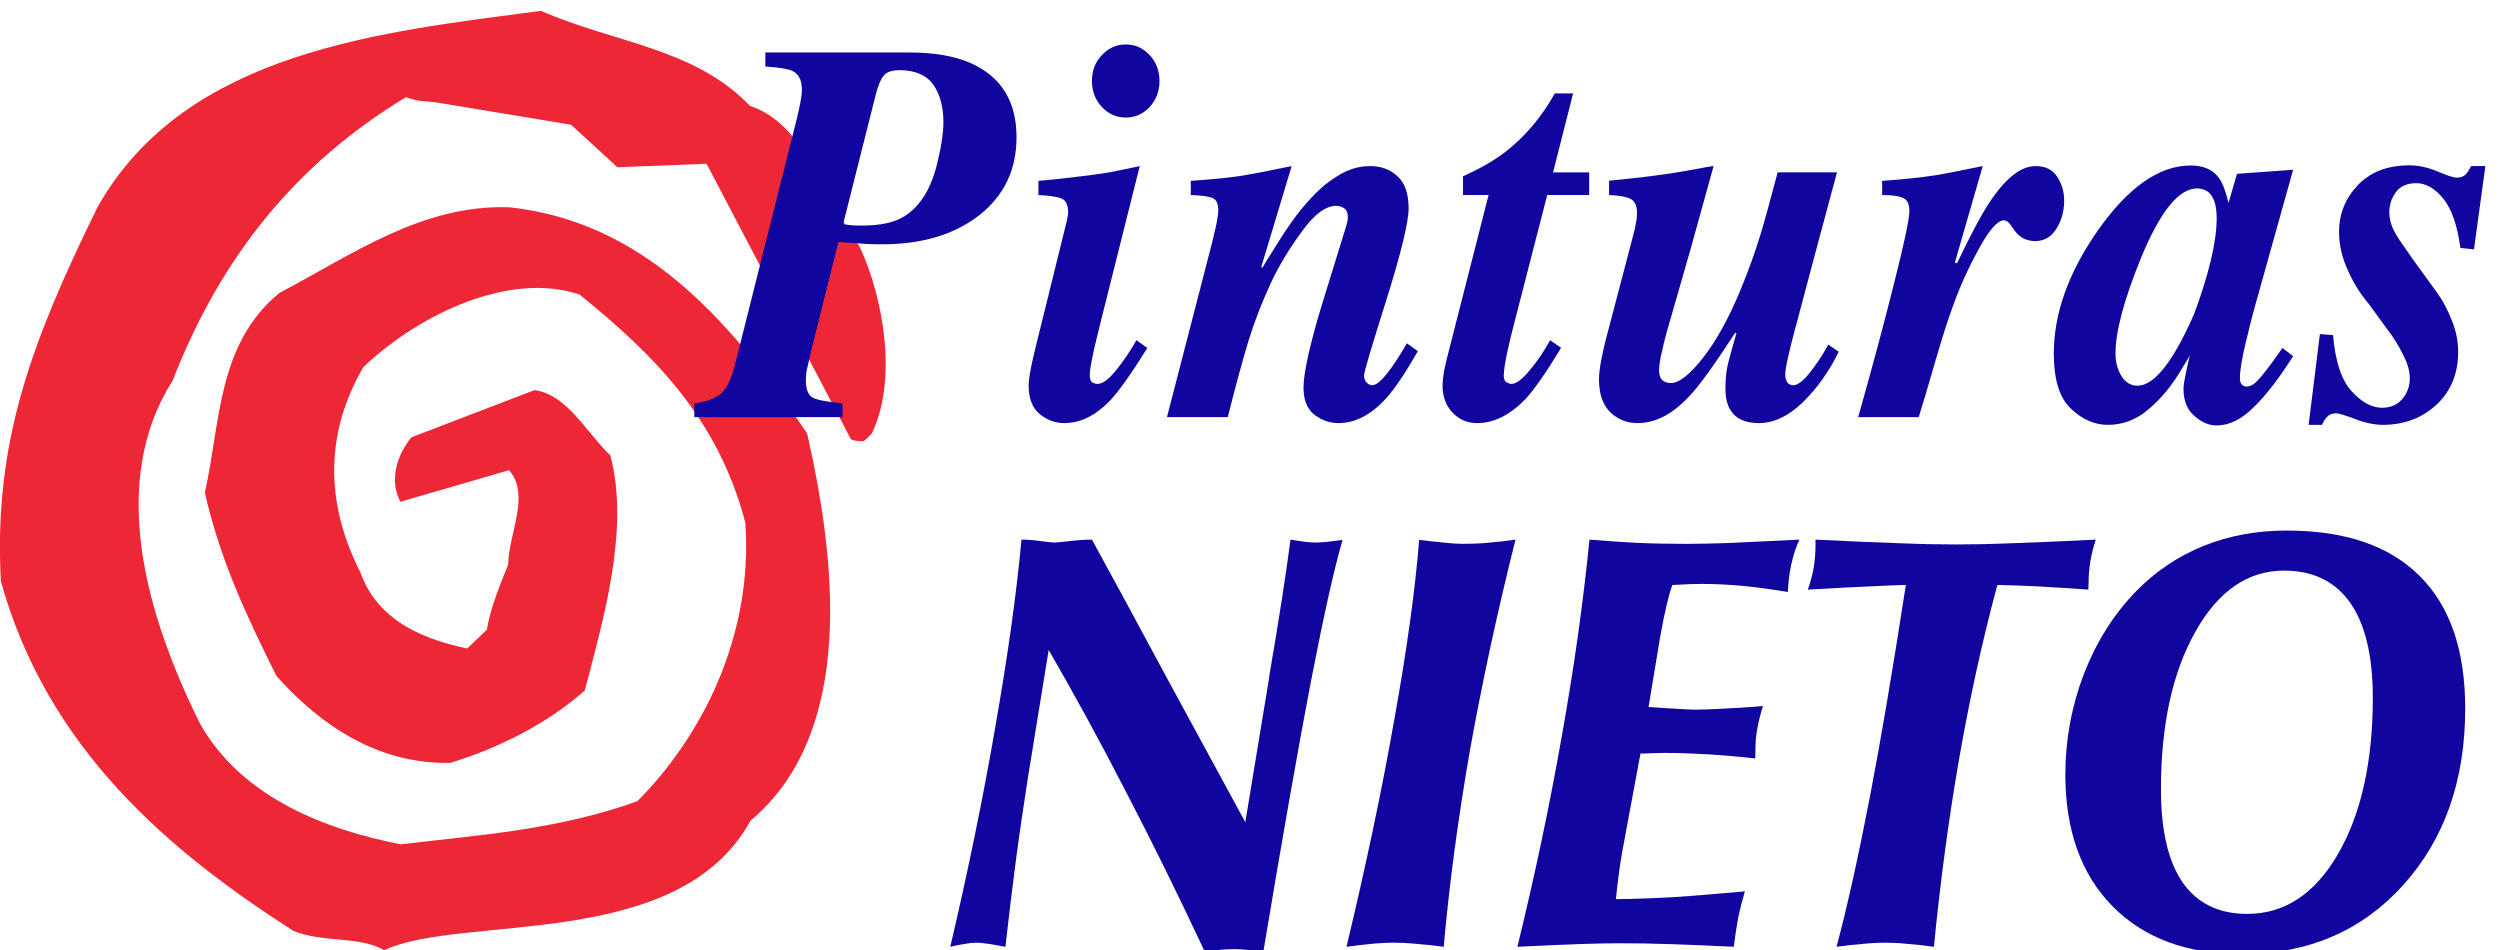
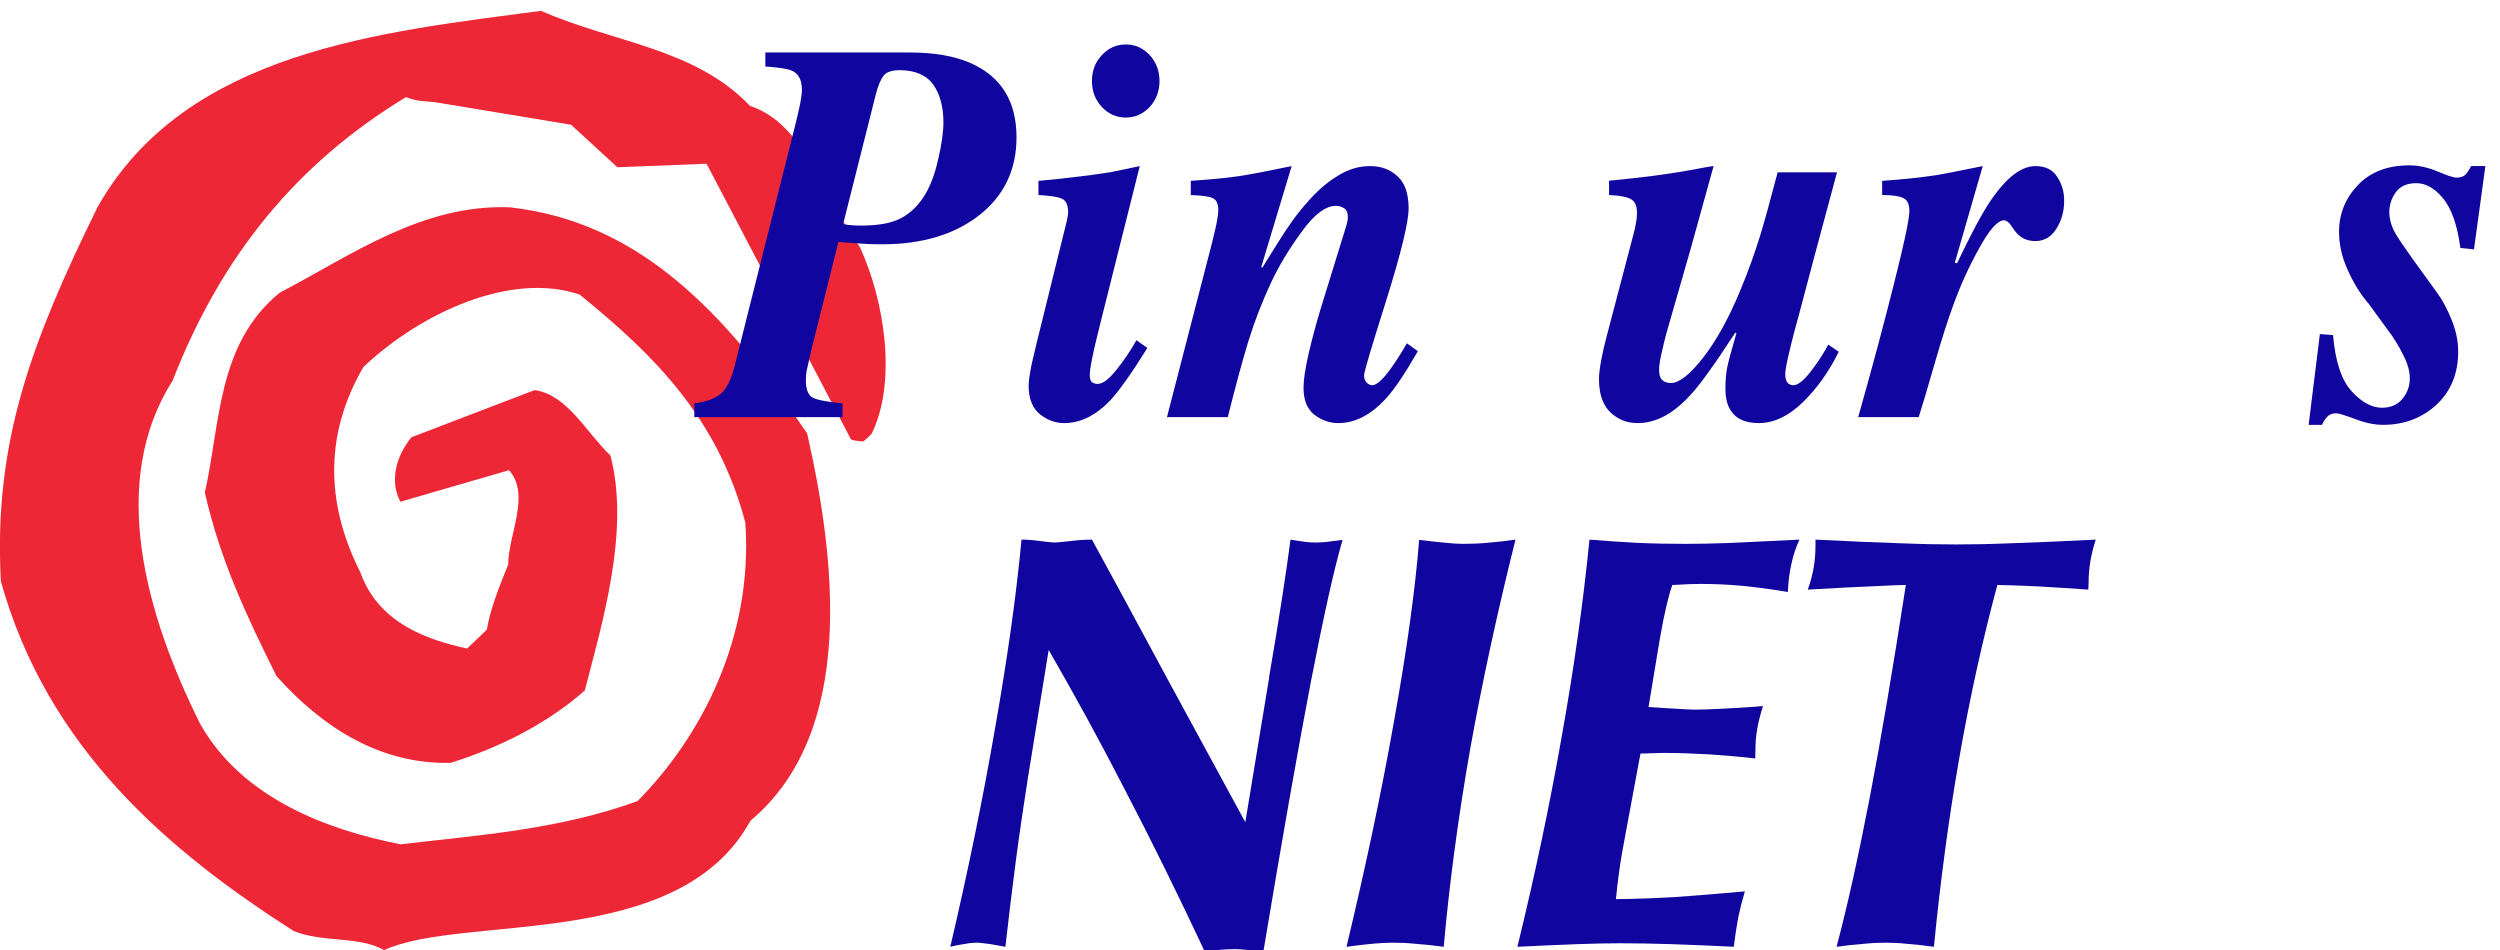
<svg xmlns="http://www.w3.org/2000/svg" xml:space="preserve" width="171px" height="65px" version="1.1" style="shape-rendering:geometricPrecision; text-rendering:geometricPrecision; image-rendering:optimizeQuality; fill-rule:evenodd; clip-rule:evenodd" viewBox="0 0 171 65">
  <defs>
    <style type="text/css">
   
    .fil1 {fill:#10069F}
    .fil0 {fill:#EE2737;fill-rule:nonzero}
   
  </style>
  </defs>
  <g id="Capa_x0020_1">
    <g id="_1339569478672">
      <path class="fil0" d="M26.28 64.99c5.36,-2.5 20.14,0.14 25.05,-8.85 7.27,-6.09 5.81,-17.97 3.88,-26.49 -5.63,-8.33 -11.51,-14.49 -20.34,-15.47 -6,-0.23 -10.84,3.28 -15.75,5.85 -4.29,3.5 -4.04,8.99 -5.11,13.66 1.05,4.62 2.84,8.41 4.9,12.55 3.09,3.47 7.06,6.05 11.9,5.94 3.33,-1.03 6.59,-2.66 9.19,-4.95 1.19,-4.61 3.11,-10.95 1.75,-16.08 -1.71,-1.64 -2.94,-4.14 -5.18,-4.47l-8.43 3.23c-0.66,0.81 -1.36,2.14 -1.05,3.62 0.1,0.4 0.29,0.79 0.29,0.79l7.44 -2.16c1.49,1.71 -0.05,4.37 -0.06,6.45 -0.73,1.79 -1.25,3.18 -1.46,4.46l-1.35 1.29c-2.63,-0.58 -6.04,-1.68 -7.3,-5.21 -2.51,-4.95 -2.33,-9.69 0.21,-14.05 3.97,-3.75 10.13,-6.54 14.79,-4.95 5.11,4.15 9.44,8.44 11.33,15.59 0.55,7.82 -3.01,14.66 -7.38,19.06 -5.41,1.95 -10.76,2.31 -16.19,2.95 -4.98,-0.97 -10.84,-3.13 -13.72,-8.24 -3.74,-7.52 -6.29,-16.55 -1.88,-23.48 3.34,-8.59 8.55,-14.9 15.95,-19.38 0.95,0.32 1.18,0.25 2,0.34l9.3 1.54 3.17 2.91 6.1 -0.24 9.86 18.82c0.03,0.08 0.37,0.15 0.85,0.17 0.07,-0.02 0.33,-0.27 0.58,-0.52 1.77,-3.6 0.85,-9.21 -0.81,-12.78 -2.67,-3.7 -3.74,-8.39 -7.51,-9.65 -3.78,-3.96 -9.31,-4.31 -14.3,-6.5 -10.75,1.44 -24.28,2.69 -30.33,13.43 -4.47,9.12 -7.13,16.03 -6.61,25.59 3.19,11.44 11.45,18.43 20.02,23.92 2.04,0.82 4.45,0.32 6.2,1.31l0 0z" />
      <path class="fil1" d="M65 64.76c1.2,-5.13 2.23,-10.11 3.06,-14.93 0.85,-4.83 1.46,-9.13 1.81,-12.92 0.37,0 0.8,0.03 1.3,0.1 0.49,0.06 0.82,0.1 0.96,0.1 0.14,0 0.49,-0.04 1.06,-0.1 0.57,-0.07 1.07,-0.1 1.5,-0.1 1.12,2.04 2.84,5.21 5.18,9.56 2.35,4.33 4.12,7.59 5.31,9.77l1.62 -9.83 0.02 -0.18c0.67,-3.91 1.15,-7.01 1.45,-9.32 0.47,0.08 0.82,0.13 1.07,0.16 0.24,0.02 0.44,0.04 0.6,0.04 0.24,0 0.5,-0.02 0.78,-0.04 0.27,-0.03 0.64,-0.08 1.11,-0.14 -0.57,1.95 -1.28,5.15 -2.15,9.62 -0.85,4.44 -1.95,10.63 -3.27,18.57 -0.36,-0.05 -0.71,-0.1 -1.06,-0.14 -0.36,-0.04 -0.65,-0.06 -0.88,-0.06 -0.29,0 -0.6,0.02 -0.96,0.04 -0.35,0.04 -0.71,0.09 -1.09,0.16 -1.87,-3.99 -3.69,-7.68 -5.46,-11.07 -1.75,-3.41 -3.51,-6.61 -5.23,-9.59l-1.43 8.8c-0.29,1.87 -0.57,3.75 -0.82,5.65 -0.25,1.88 -0.48,3.83 -0.71,5.85 -0.65,-0.12 -1.09,-0.2 -1.33,-0.22 -0.24,-0.04 -0.45,-0.06 -0.63,-0.06 -0.2,0 -0.47,0.02 -0.79,0.08 -0.3,0.04 -0.64,0.11 -1.02,0.2z" />
      <path class="fil1" d="M103.66 36.91c-1.23,4.92 -2.28,9.74 -3.12,14.44 -0.82,4.7 -1.41,9.16 -1.79,13.41 -0.67,-0.09 -1.3,-0.16 -1.89,-0.2 -0.57,-0.06 -1.09,-0.08 -1.57,-0.08 -0.36,0 -0.79,0.02 -1.28,0.06 -0.49,0.04 -1.12,0.12 -1.91,0.22 1.33,-5.55 2.43,-10.75 3.28,-15.59 0.87,-4.85 1.43,-8.94 1.69,-12.24 0.65,0.08 1.23,0.14 1.75,0.19 0.53,0.06 0.94,0.08 1.25,0.08 0.56,0 1.15,-0.02 1.75,-0.08 0.61,-0.05 1.23,-0.12 1.84,-0.21l0 0z" />
      <path class="fil1" d="M103.79 64.76c1.2,-4.91 2.21,-9.7 3.03,-14.37 0.84,-4.68 1.47,-9.16 1.9,-13.48 1.07,0.09 2.16,0.16 3.24,0.22 1.11,0.05 2.22,0.07 3.32,0.07 0.86,0 1.86,-0.02 3.02,-0.06 1.16,-0.05 2.74,-0.13 4.78,-0.23 -0.24,0.54 -0.43,1.09 -0.55,1.67 -0.13,0.58 -0.21,1.21 -0.24,1.91 -1.08,-0.18 -2.12,-0.32 -3.13,-0.42 -0.98,-0.09 -1.94,-0.13 -2.87,-0.13 -0.42,0 -1.02,0.02 -1.81,0.07l-0.09 0c-0.26,0.7 -0.54,1.9 -0.84,3.59l-0.02 0.12 -0.77 4.64c0.3,0.02 0.71,0.05 1.23,0.08 1,0.06 1.63,0.1 1.89,0.1 0.85,0 2.24,-0.07 4.18,-0.2 0.25,-0.03 0.43,-0.04 0.53,-0.04 -0.17,0.51 -0.3,1.03 -0.39,1.53 -0.09,0.49 -0.13,0.99 -0.13,1.52l-0.01 0.53c-1.04,-0.12 -2.08,-0.21 -3.14,-0.28 -1.07,-0.06 -2.1,-0.1 -3.14,-0.1 -0.18,0 -0.44,0.01 -0.78,0.02 -0.34,0.02 -0.61,0.02 -0.79,0.02l-0.99 5.32c-0.2,1.05 -0.36,1.94 -0.46,2.68 -0.1,0.73 -0.18,1.38 -0.23,1.96 1.26,-0.01 2.61,-0.06 4.04,-0.14 1.42,-0.1 3.02,-0.23 4.78,-0.39 -0.17,0.57 -0.32,1.15 -0.45,1.76 -0.11,0.61 -0.22,1.29 -0.31,2.03 -1.52,-0.07 -2.94,-0.14 -4.26,-0.18 -1.29,-0.04 -2.48,-0.06 -3.55,-0.06 -0.76,0 -1.72,0.02 -2.89,0.06 -1.18,0.04 -2.55,0.11 -4.1,0.18l0 0z" />
      <path class="fil1" d="M125.62 64.76c0.73,-2.73 1.48,-6.12 2.26,-10.15 0.78,-4.04 1.6,-8.9 2.48,-14.6 -0.15,0 -0.39,0.01 -0.73,0.02 -2.54,0.11 -4.53,0.21 -5.98,0.3 0.18,-0.49 0.31,-0.97 0.4,-1.47 0.09,-0.5 0.13,-1.04 0.13,-1.62l0 -0.33c2.36,0.12 4.3,0.2 5.83,0.25 1.54,0.06 2.79,0.08 3.78,0.08 0.99,0 2.22,-0.02 3.73,-0.08 1.52,-0.05 3.45,-0.13 5.83,-0.25 -0.17,0.52 -0.29,1.02 -0.37,1.49 -0.08,0.48 -0.12,0.97 -0.12,1.46l-0.02 0.47c-1.27,-0.09 -2.4,-0.16 -3.42,-0.22 -0.99,-0.05 -1.93,-0.08 -2.8,-0.1 -1.01,3.75 -1.88,7.69 -2.6,11.81 -0.72,4.12 -1.3,8.44 -1.74,12.94 -0.65,-0.09 -1.26,-0.16 -1.82,-0.2 -0.55,-0.06 -1.06,-0.08 -1.5,-0.08 -0.44,0 -0.94,0.02 -1.51,0.08 -0.57,0.04 -1.18,0.11 -1.83,0.2l0 0z" />
-       <path class="fil1" d="M153.32 65.26c-3.74,0 -6.69,-1.1 -8.84,-3.29 -2.14,-2.18 -3.21,-5.19 -3.21,-8.99 0,-2.4 0.43,-4.69 1.27,-6.89 0.87,-2.22 2.06,-4.11 3.6,-5.68 1.33,-1.36 2.86,-2.37 4.58,-3.07 1.74,-0.7 3.64,-1.05 5.7,-1.05 3.98,0 7,1.03 9.09,3.11 2.08,2.07 3.11,5.09 3.11,9.06 0,4.91 -1.41,8.93 -4.24,12.08 -2.84,3.14 -6.52,4.72 -11.04,4.72l-0.02 0 0 0zm2.91 -26.23c-2.47,0 -4.5,1.39 -6.06,4.17 -1.57,2.78 -2.36,6.37 -2.36,10.79 0,2.8 0.49,4.92 1.48,6.37 1.01,1.44 2.48,2.15 4.42,2.15 2.55,0 4.62,-1.36 6.2,-4.08 1.59,-2.74 2.39,-6.31 2.39,-10.71 0,-2.85 -0.52,-5.01 -1.53,-6.47 -1.03,-1.47 -2.54,-2.22 -4.54,-2.22z" />
      <path class="fil1" d="M47.49 27.59c0.83,-0.11 1.43,-0.33 1.82,-0.67 0.39,-0.32 0.72,-0.99 0.97,-2.01l4.21 -16.74c0.09,-0.37 0.17,-0.75 0.25,-1.12 0.07,-0.38 0.11,-0.69 0.11,-0.92 0,-0.65 -0.23,-1.09 -0.67,-1.29 -0.29,-0.13 -0.9,-0.23 -1.83,-0.29l0 -0.96 9.87 0c1.67,0 3.06,0.24 4.16,0.72 2.11,0.93 3.15,2.63 3.15,5.08 0,2.22 -0.85,4 -2.56,5.34 -1.7,1.32 -3.92,1.98 -6.63,1.98 -0.41,0 -0.75,-0.01 -0.99,-0.02 -0.25,-0.01 -0.91,-0.06 -2,-0.14l-1.86 7.41 -0.29 1.29c-0.03,0.12 -0.05,0.26 -0.06,0.38 -0.01,0.13 -0.02,0.25 -0.02,0.37 0,0.63 0.16,1.03 0.47,1.2 0.31,0.16 1,0.29 2.04,0.39l0 0.94 -10.14 0 0 -0.94 0 0zm10.18 -12.26c0.24,0.04 0.46,0.07 0.64,0.08 0.18,0.01 0.36,0.02 0.55,0.02 1.17,0 2.06,-0.15 2.69,-0.47 0.62,-0.3 1.16,-0.79 1.62,-1.48 0.43,-0.66 0.76,-1.5 0.99,-2.54 0.25,-1.04 0.37,-1.9 0.37,-2.58 0,-1.04 -0.23,-1.9 -0.68,-2.55 -0.46,-0.66 -1.24,-1.01 -2.31,-1.01 -0.55,0 -0.91,0.13 -1.1,0.38 -0.19,0.23 -0.37,0.65 -0.53,1.26l-2.24 8.89z" />
      <path class="fil1" d="M78.64 3.77c0.44,0.48 0.67,1.07 0.67,1.77 0,0.69 -0.23,1.29 -0.67,1.78 -0.46,0.48 -1,0.72 -1.63,0.72 -0.64,0 -1.19,-0.24 -1.64,-0.72 -0.46,-0.49 -0.68,-1.09 -0.68,-1.78 0,-0.7 0.22,-1.29 0.68,-1.77 0.45,-0.49 1,-0.73 1.64,-0.73 0.63,0 1.17,0.24 1.63,0.73zm-8.08 21.17c0.08,-0.37 0.2,-0.87 0.35,-1.49l2.07 -8.38c0.02,-0.09 0.03,-0.19 0.05,-0.29 0.02,-0.09 0.03,-0.18 0.03,-0.27 0,-0.49 -0.15,-0.8 -0.43,-0.92 -0.29,-0.13 -0.83,-0.21 -1.6,-0.25l0 -0.97c0.64,-0.05 1.59,-0.15 2.82,-0.3 1.24,-0.15 2.12,-0.28 2.63,-0.4l1.48 -0.31 -2.66 10.61c-0.23,0.92 -0.38,1.54 -0.46,1.9 -0.2,0.9 -0.3,1.49 -0.3,1.75 0,0.27 0.05,0.44 0.16,0.53 0.12,0.07 0.24,0.11 0.37,0.11 0.36,0 0.78,-0.32 1.3,-0.97 0.51,-0.64 0.97,-1.31 1.36,-2.02l0.75 0.53c-1.11,1.79 -1.97,2.98 -2.56,3.61 -0.98,1.01 -2.02,1.53 -3.13,1.53 -0.62,0 -1.19,-0.22 -1.69,-0.63 -0.49,-0.42 -0.74,-1.06 -0.74,-1.93 0,-0.3 0.07,-0.78 0.2,-1.44l0 0z" />
      <path class="fil1" d="M79.82 28.53l3.08 -11.91c0.12,-0.48 0.21,-0.86 0.27,-1.14 0.11,-0.53 0.16,-0.89 0.16,-1.1 0,-0.44 -0.13,-0.72 -0.38,-0.83 -0.26,-0.12 -0.75,-0.18 -1.5,-0.21l0 -0.97c1.44,-0.1 2.55,-0.21 3.34,-0.33 0.8,-0.12 1.98,-0.35 3.56,-0.68l-2.08 6.9 0.09 0.05c-0.06,0.06 0.27,-0.48 1.01,-1.65 0.72,-1.17 1.41,-2.13 2.08,-2.86 0.64,-0.74 1.32,-1.33 2.03,-1.76 0.72,-0.46 1.46,-0.68 2.24,-0.68 0.73,0 1.35,0.22 1.85,0.68 0.52,0.45 0.77,1.18 0.78,2.2 0,0.94 -0.51,3.04 -1.52,6.27 -1.01,3.2 -1.53,4.93 -1.53,5.17 0,0.21 0.07,0.38 0.19,0.5 0.12,0.11 0.24,0.17 0.37,0.17 0.31,0 0.75,-0.41 1.34,-1.24 0.31,-0.44 0.66,-0.98 1.03,-1.63l0.75 0.54c-0.85,1.49 -1.57,2.56 -2.16,3.22 -1.04,1.13 -2.12,1.7 -3.28,1.7 -0.61,0 -1.17,-0.21 -1.66,-0.59 -0.48,-0.39 -0.72,-1 -0.72,-1.84 0,-0.53 0.12,-1.31 0.35,-2.33 0.24,-1.02 0.52,-2.07 0.85,-3.15l1.72 -5.57c0.03,-0.13 0.06,-0.25 0.09,-0.35 0.02,-0.1 0.02,-0.2 0.02,-0.29 0,-0.28 -0.09,-0.47 -0.26,-0.58 -0.17,-0.11 -0.35,-0.16 -0.55,-0.16 -0.71,0 -1.5,0.59 -2.35,1.78 -0.87,1.18 -1.57,2.35 -2.12,3.53 -0.59,1.28 -1.09,2.56 -1.5,3.88 -0.4,1.31 -0.88,3.06 -1.43,5.26l-4.16 0 0 0z" />
-       <path class="fil1" d="M98.77 25.38c0.08,-0.41 0.24,-1.05 0.47,-1.93l2.58 -10.11 -1.75 0 0 -1.28c1.13,-0.51 2.08,-1.05 2.86,-1.64 1.36,-1.05 2.5,-2.39 3.42,-4.03l1.25 0 -1.37 5.4 2.47 0 0 1.55 -2.87 0 -2.22 8.63c-0.2,0.77 -0.36,1.41 -0.47,1.92 -0.19,0.87 -0.28,1.47 -0.28,1.8 0,0.23 0.06,0.38 0.18,0.46 0.14,0.07 0.25,0.11 0.34,0.11 0.32,0 0.74,-0.31 1.24,-0.92 0.51,-0.6 0.98,-1.29 1.41,-2.07l0.75 0.52c-1.02,1.69 -1.83,2.85 -2.44,3.51 -1.05,1.08 -2.15,1.64 -3.31,1.64 -0.68,0 -1.23,-0.25 -1.68,-0.72 -0.45,-0.48 -0.68,-1.1 -0.68,-1.84 0,-0.25 0.04,-0.58 0.1,-1l0 0z" />
      <path class="fil1" d="M109.52 24.65c0.1,-0.54 0.22,-1.05 0.34,-1.51l1.86 -7.08c0.09,-0.31 0.15,-0.59 0.18,-0.83 0.05,-0.22 0.07,-0.45 0.07,-0.68 0,-0.47 -0.14,-0.78 -0.43,-0.94 -0.28,-0.15 -0.78,-0.24 -1.48,-0.27l0 -0.98c2.33,-0.22 4.08,-0.46 5.25,-0.67 1.17,-0.22 1.8,-0.33 1.9,-0.33l-1.58 5.7 -1.65 5.74c-0.07,0.26 -0.16,0.61 -0.26,1.06 -0.16,0.65 -0.24,1.13 -0.24,1.44 0,0.32 0.07,0.54 0.2,0.68 0.15,0.15 0.35,0.22 0.61,0.22 0.56,0 1.29,-0.57 2.2,-1.73 0.91,-1.17 1.77,-2.72 2.56,-4.64 0.52,-1.26 0.98,-2.52 1.38,-3.83 0.26,-0.86 0.65,-2.26 1.16,-4.21l4.06 0 -1.39 5.17c-0.06,0.21 -0.3,1.12 -0.74,2.78 -0.43,1.63 -0.69,2.62 -0.79,2.95 -0.17,0.64 -0.31,1.24 -0.44,1.8 -0.12,0.54 -0.18,0.92 -0.18,1.13 0,0.23 0.05,0.41 0.15,0.55 0.11,0.12 0.24,0.18 0.41,0.18 0.36,0 0.83,-0.43 1.44,-1.28 0.35,-0.47 0.66,-0.97 0.94,-1.5l0.72 0.49c-0.65,1.33 -1.47,2.49 -2.45,3.45 -0.98,0.95 -1.98,1.43 -3.02,1.43 -0.91,0 -1.56,-0.29 -1.91,-0.85 -0.25,-0.37 -0.37,-0.87 -0.37,-1.49 0,-0.59 0.04,-1.09 0.13,-1.51 0.09,-0.43 0.3,-1.19 0.62,-2.29l-0.08 -0.04c-1.42,2.18 -2.46,3.64 -3.16,4.36 -1.14,1.22 -2.31,1.82 -3.51,1.82 -0.58,0 -1.1,-0.15 -1.54,-0.47 -0.74,-0.49 -1.11,-1.34 -1.11,-2.52 0,-0.33 0.05,-0.75 0.15,-1.3l0 0z" />
      <path class="fil1" d="M127.1 28.53c1.01,-3.56 1.82,-6.62 2.46,-9.17 0.7,-2.76 1.04,-4.4 1.04,-4.92 0,-0.46 -0.13,-0.76 -0.41,-0.89 -0.28,-0.14 -0.77,-0.21 -1.45,-0.21l0 -0.97c1.43,-0.1 2.65,-0.23 3.63,-0.38 0.63,-0.1 1.72,-0.32 3.25,-0.63l-1.91 6.61 0.15 0.04c0.98,-2.06 1.77,-3.53 2.37,-4.39 1.04,-1.5 2.04,-2.26 3,-2.26 0.67,0 1.17,0.24 1.48,0.73 0.32,0.49 0.48,1.02 0.48,1.62 0,0.72 -0.17,1.36 -0.53,1.93 -0.35,0.57 -0.84,0.85 -1.46,0.85 -0.28,0 -0.54,-0.06 -0.79,-0.18 -0.23,-0.12 -0.44,-0.3 -0.61,-0.54l-0.31 -0.44c-0.06,-0.07 -0.12,-0.13 -0.19,-0.18 -0.05,-0.04 -0.13,-0.08 -0.23,-0.08 -0.43,0 -1.01,0.65 -1.71,1.94 -0.71,1.28 -1.3,2.59 -1.78,3.93 -0.34,0.92 -0.76,2.23 -1.25,3.93 -0.49,1.7 -0.85,2.92 -1.09,3.66l-4.14 0 0 0z" />
-       <path class="fil1" d="M143.5 15.75c2.08,-2.95 4.19,-4.43 6.34,-4.43 0.88,0 1.52,0.28 1.93,0.85 0.25,0.33 0.47,0.9 0.66,1.71l0.58 -1.99 3.84 -0.28 -2.44 8.73c-0.35,1.23 -0.59,2.19 -0.74,2.84 -0.31,1.25 -0.46,2.14 -0.46,2.68 0,0.21 0.05,0.37 0.14,0.45 0.08,0.08 0.18,0.13 0.31,0.13 0.2,0 0.39,-0.08 0.58,-0.24 0.19,-0.17 0.4,-0.4 0.63,-0.7 0.12,-0.14 0.31,-0.39 0.58,-0.76 0.27,-0.37 0.49,-0.68 0.67,-0.94l0.73 0.56c-0.94,1.49 -1.83,2.65 -2.68,3.48 -0.84,0.84 -1.69,1.26 -2.55,1.26 -0.53,0 -1.03,-0.21 -1.52,-0.65 -0.5,-0.42 -0.75,-1.04 -0.75,-1.87 0,-0.31 0.15,-1.08 0.44,-2.31 0.04,-0.05 0,0.04 -0.13,0.26 -0.13,0.21 -0.32,0.53 -0.59,0.97 -0.6,0.99 -1.32,1.83 -2.14,2.52 -0.83,0.7 -1.73,1.04 -2.75,1.04 -0.9,0 -1.75,-0.36 -2.53,-1.11 -0.79,-0.74 -1.17,-2 -1.17,-3.77 0,-2.75 1.01,-5.55 3.02,-8.43l0 0zm7.95 -2.02c-0.21,-0.56 -0.61,-0.84 -1.18,-0.84 -1.25,0 -2.53,1.6 -3.84,4.79 -1.15,2.83 -1.73,5 -1.73,6.5 0,0.59 0.14,1.11 0.41,1.55 0.28,0.44 0.64,0.65 1.09,0.65 1.14,0.01 2.44,-1.62 3.88,-4.91 1.02,-2.75 1.54,-4.95 1.54,-6.56 0,-0.48 -0.06,-0.88 -0.17,-1.18l0 0z" />
      <path class="fil1" d="M158.68 22.85l0.9 0.07c0.16,1.84 0.59,3.12 1.29,3.86 0.69,0.75 1.38,1.11 2.05,1.11 0.58,0 1.05,-0.19 1.39,-0.59 0.35,-0.41 0.52,-0.88 0.52,-1.43 0,-0.5 -0.16,-1.04 -0.47,-1.63 -0.3,-0.6 -0.65,-1.18 -1.08,-1.73l-1.26 -1.73c-0.57,-0.66 -1.04,-1.42 -1.43,-2.3 -0.4,-0.87 -0.6,-1.75 -0.6,-2.62 0,-1.24 0.44,-2.31 1.3,-3.21 0.87,-0.9 2.03,-1.34 3.51,-1.34 0.61,0 1.24,0.13 1.91,0.41 0.68,0.29 1.12,0.43 1.33,0.43 0.26,0 0.46,-0.07 0.6,-0.21 0.13,-0.13 0.26,-0.33 0.38,-0.58l0.98 0 -0.78 5.7 -0.93 -0.1c-0.21,-1.57 -0.61,-2.7 -1.19,-3.4 -0.57,-0.69 -1.18,-1.03 -1.82,-1.03 -0.63,0 -1.1,0.2 -1.4,0.61 -0.3,0.41 -0.45,0.88 -0.45,1.37 0,0.44 0.11,0.86 0.33,1.3 0.22,0.41 0.65,1.04 1.27,1.91l1.68 2.32c0.38,0.52 0.7,1.14 0.99,1.86 0.29,0.72 0.44,1.43 0.44,2.16 0,1.49 -0.5,2.71 -1.5,3.64 -0.99,0.9 -2.21,1.36 -3.64,1.36 -0.6,0 -1.25,-0.14 -1.94,-0.41 -0.68,-0.25 -1.1,-0.38 -1.25,-0.38 -0.28,0 -0.49,0.08 -0.63,0.24 -0.15,0.16 -0.27,0.34 -0.35,0.55l-0.92 0 0.77 -6.21 0 0z" />
    </g>
  </g>
</svg>